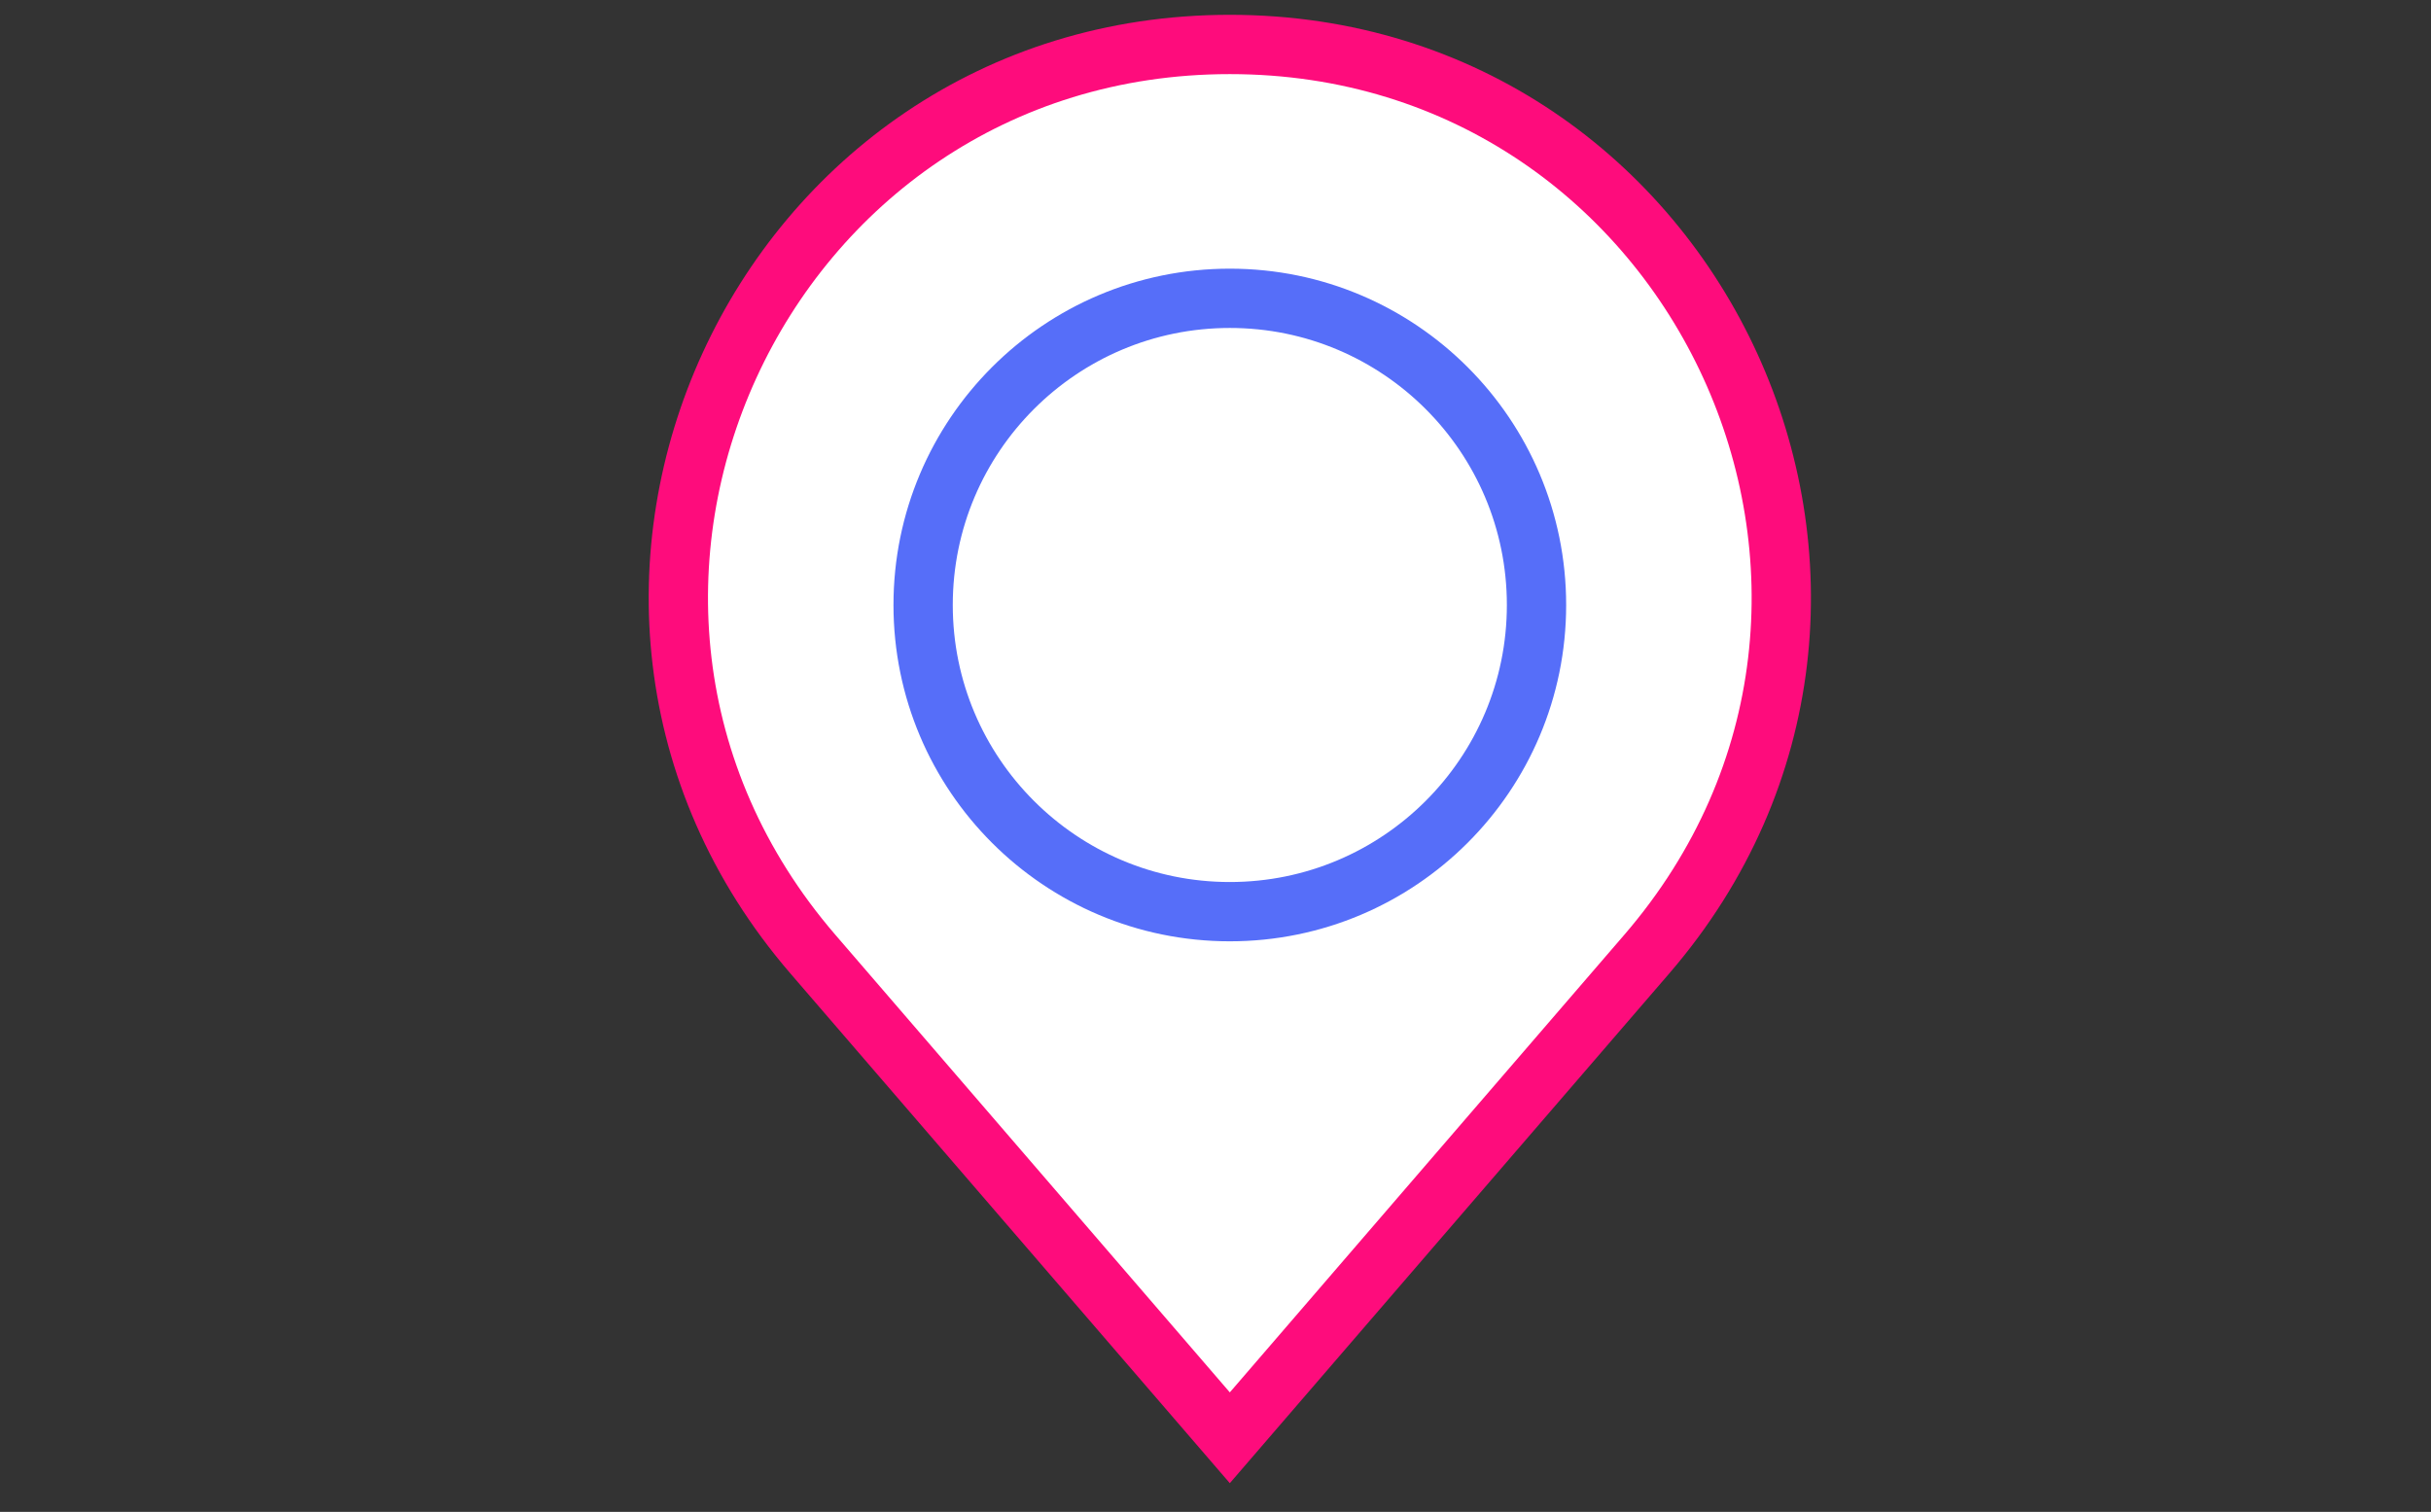
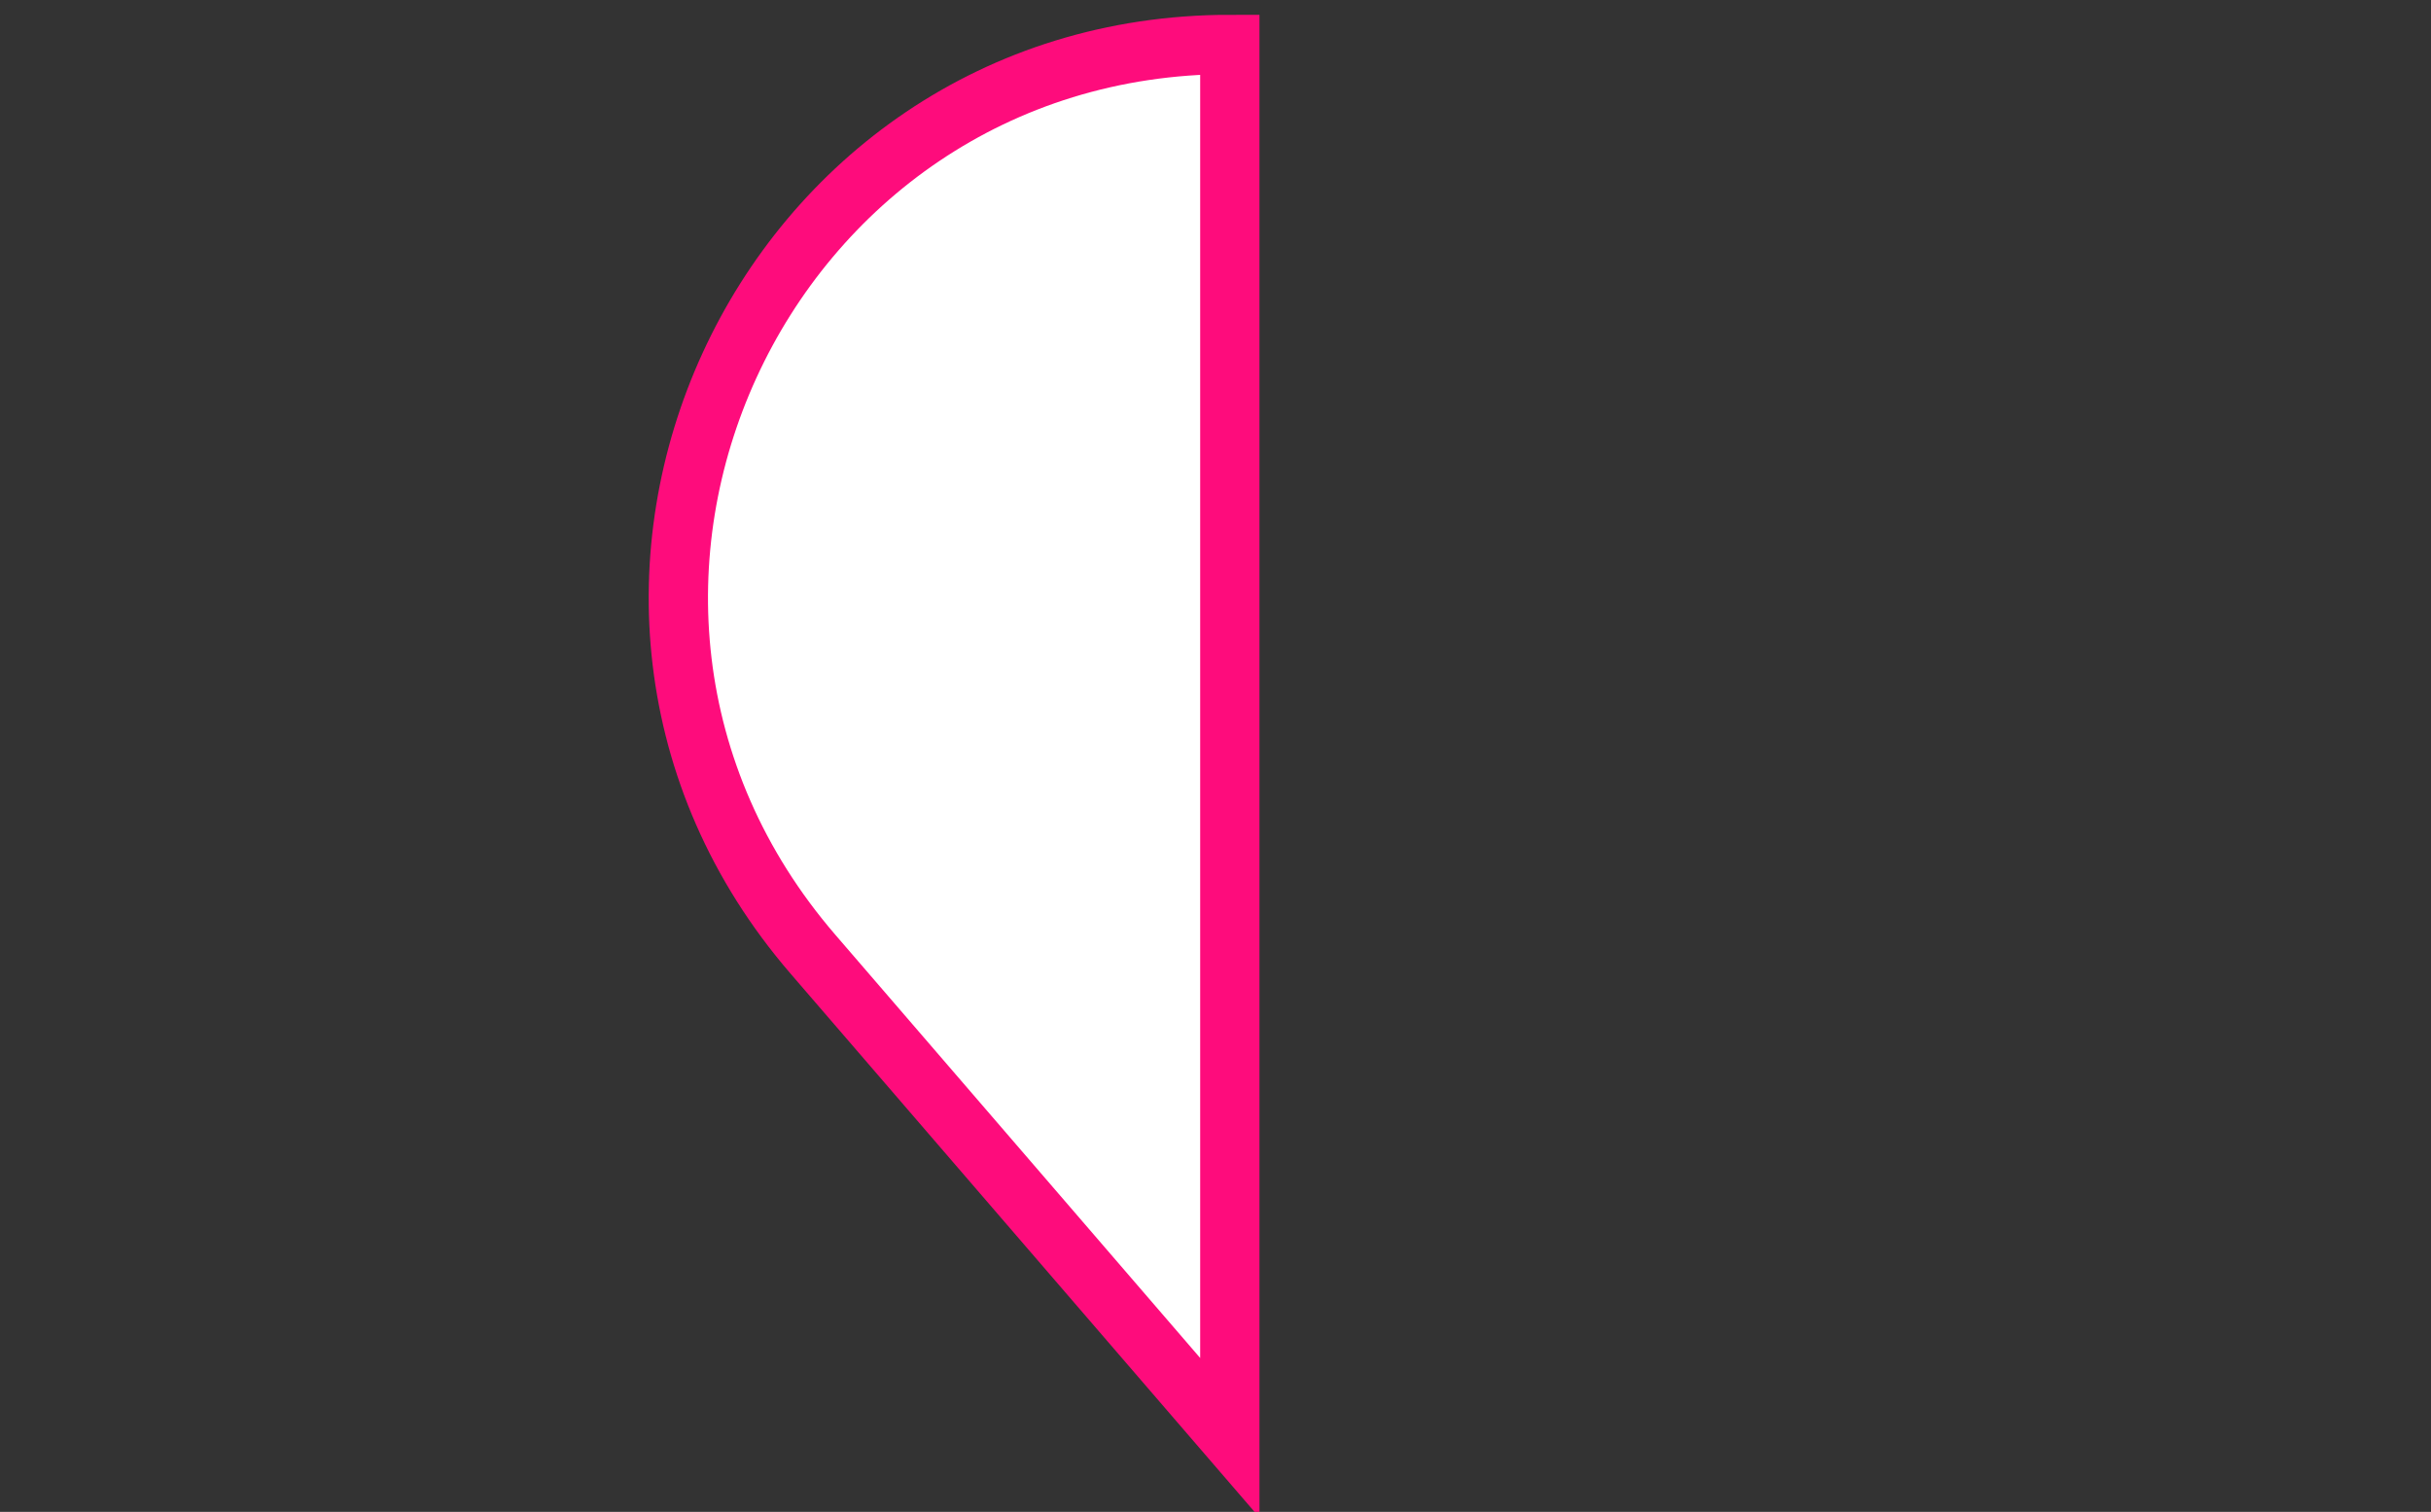
<svg xmlns="http://www.w3.org/2000/svg" width="82" height="51" viewBox="0 0 82 51" fill="none">
  <rect x="0" y="0" width="82" height="51" fill="#333333" stroke="none" />
-   <path d="M41.483 48.5L27.421 32.188C17.048 20.156 25.596 1.5 41.483 1.5C57.369 1.5 65.918 20.156 55.545 32.188L41.483 48.5Z" fill="white" stroke="#FE0C7C" stroke-width="2" />
-   <circle cx="41.483" cy="20.408" r="10.345" stroke="#566EF9" stroke-width="2" />
+   <path d="M41.483 48.5L27.421 32.188C17.048 20.156 25.596 1.5 41.483 1.5L41.483 48.5Z" fill="white" stroke="#FE0C7C" stroke-width="2" />
</svg>